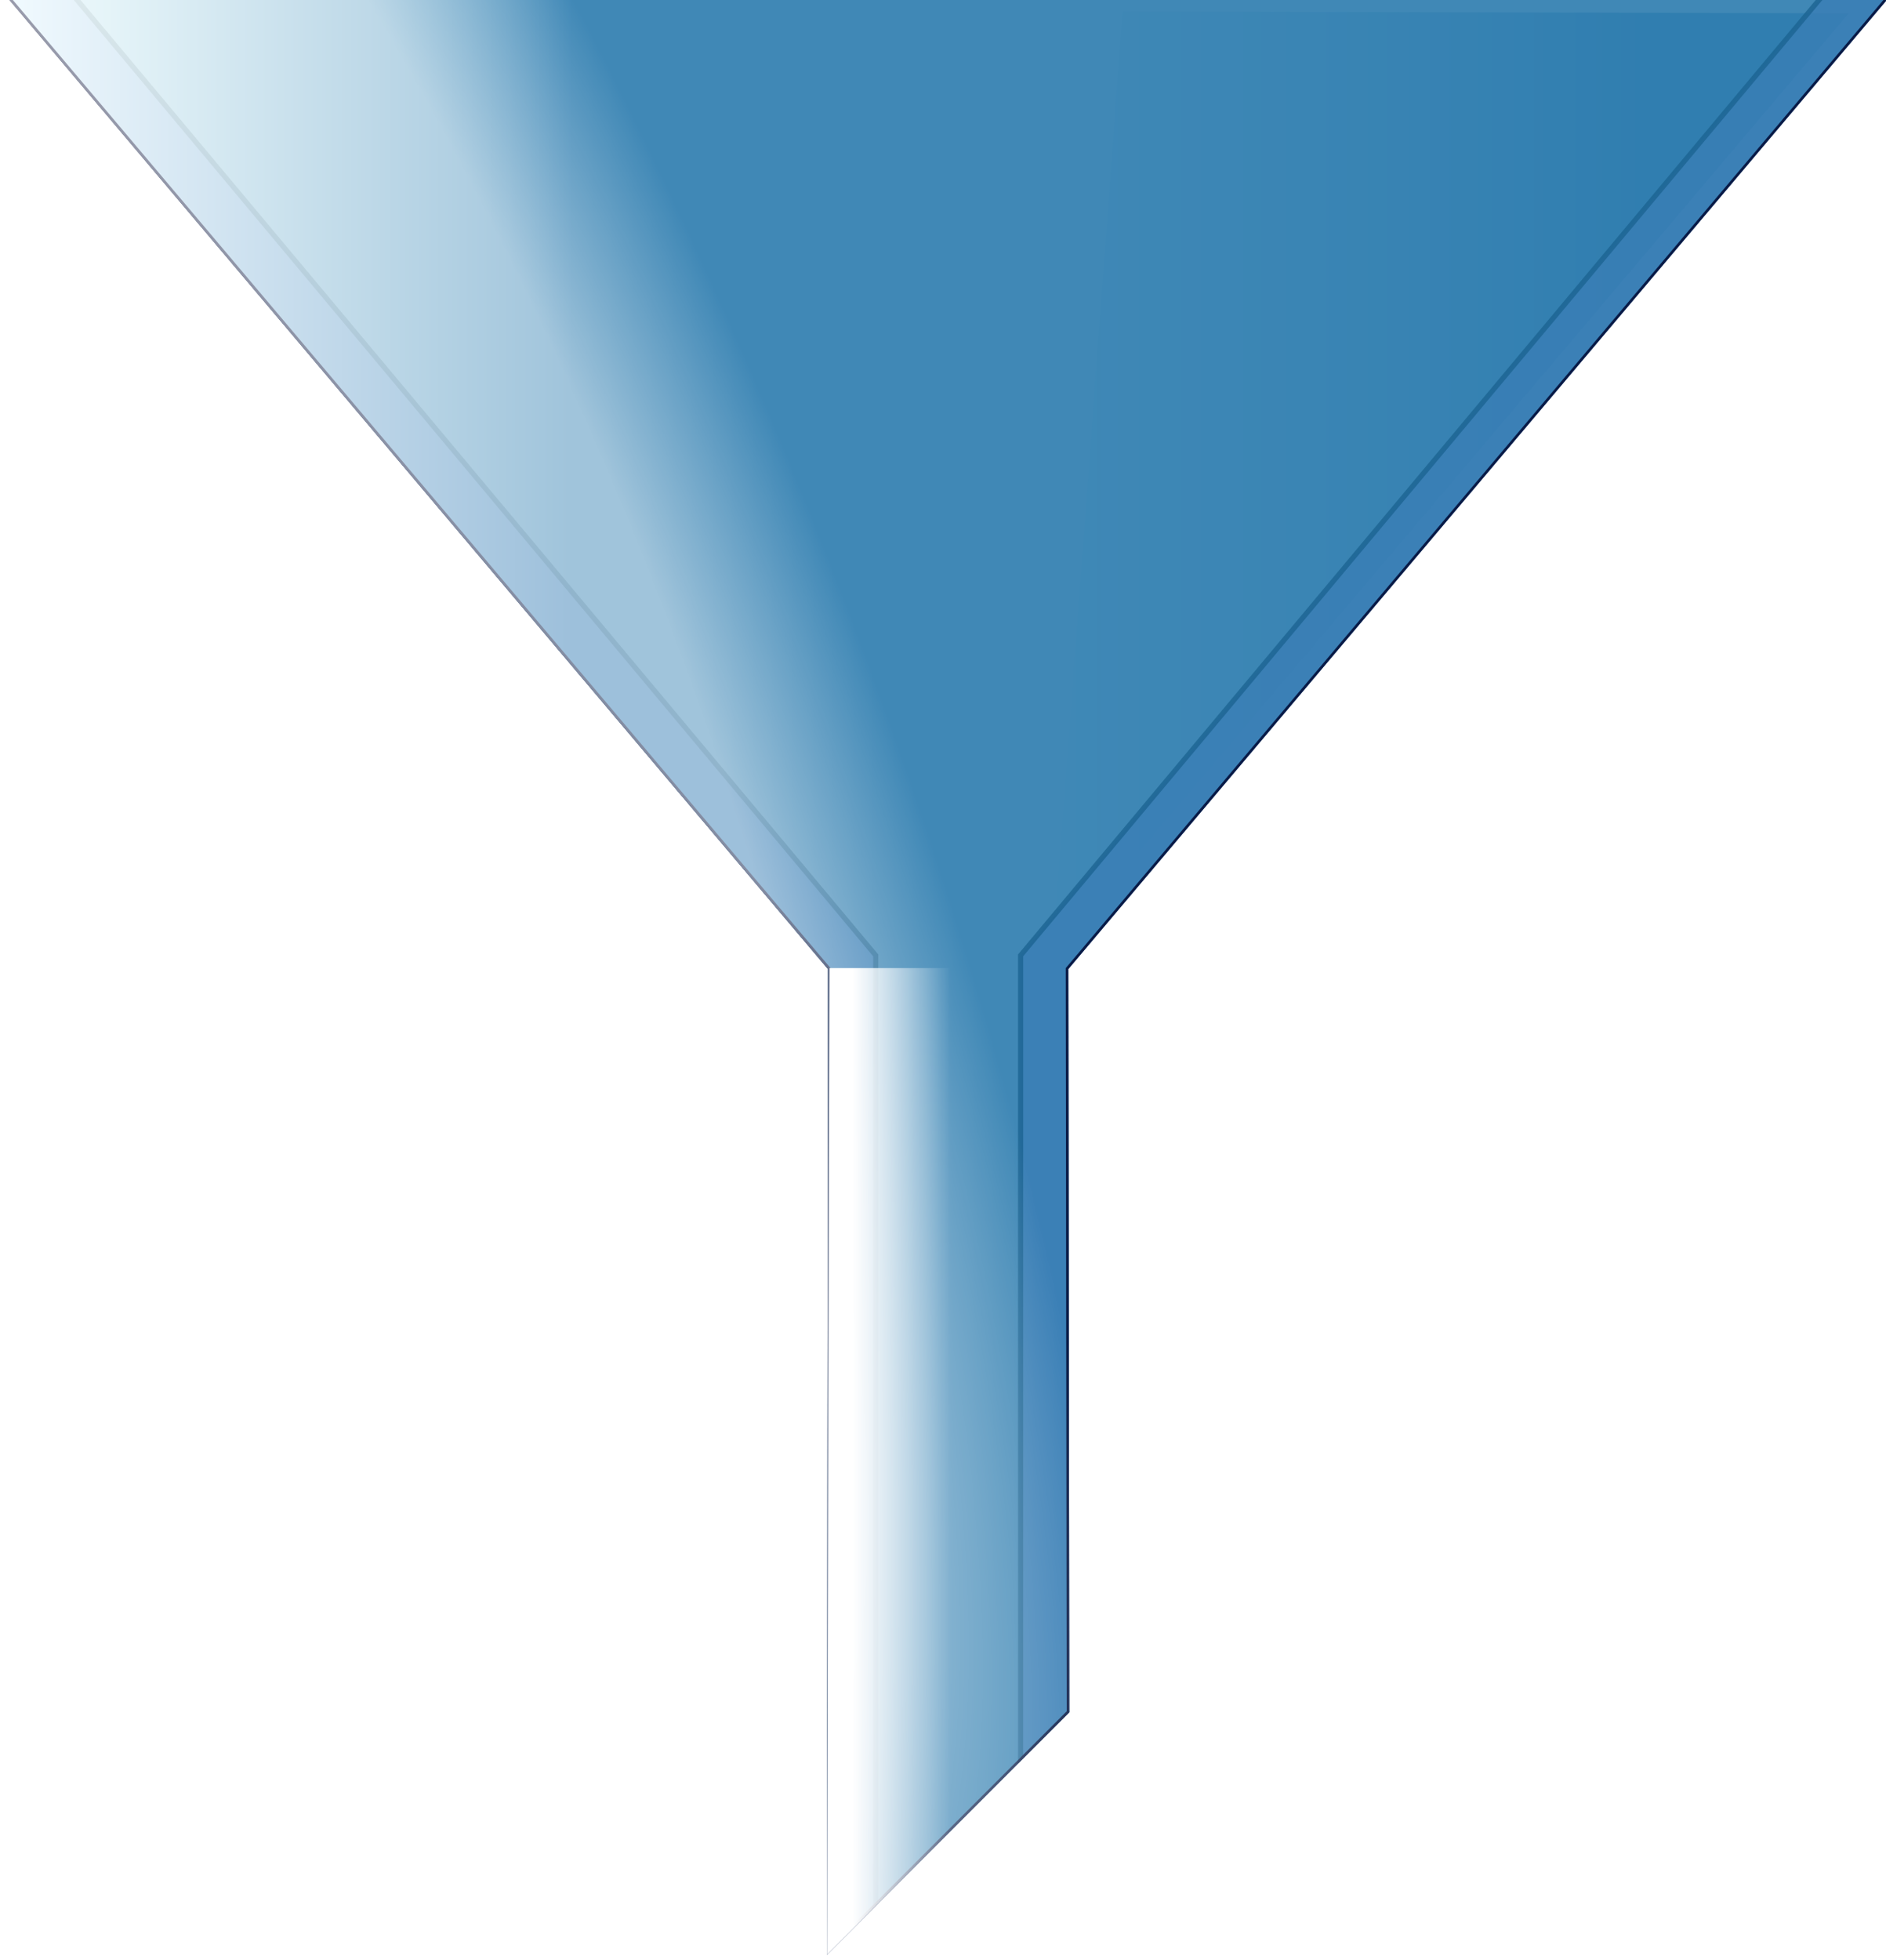
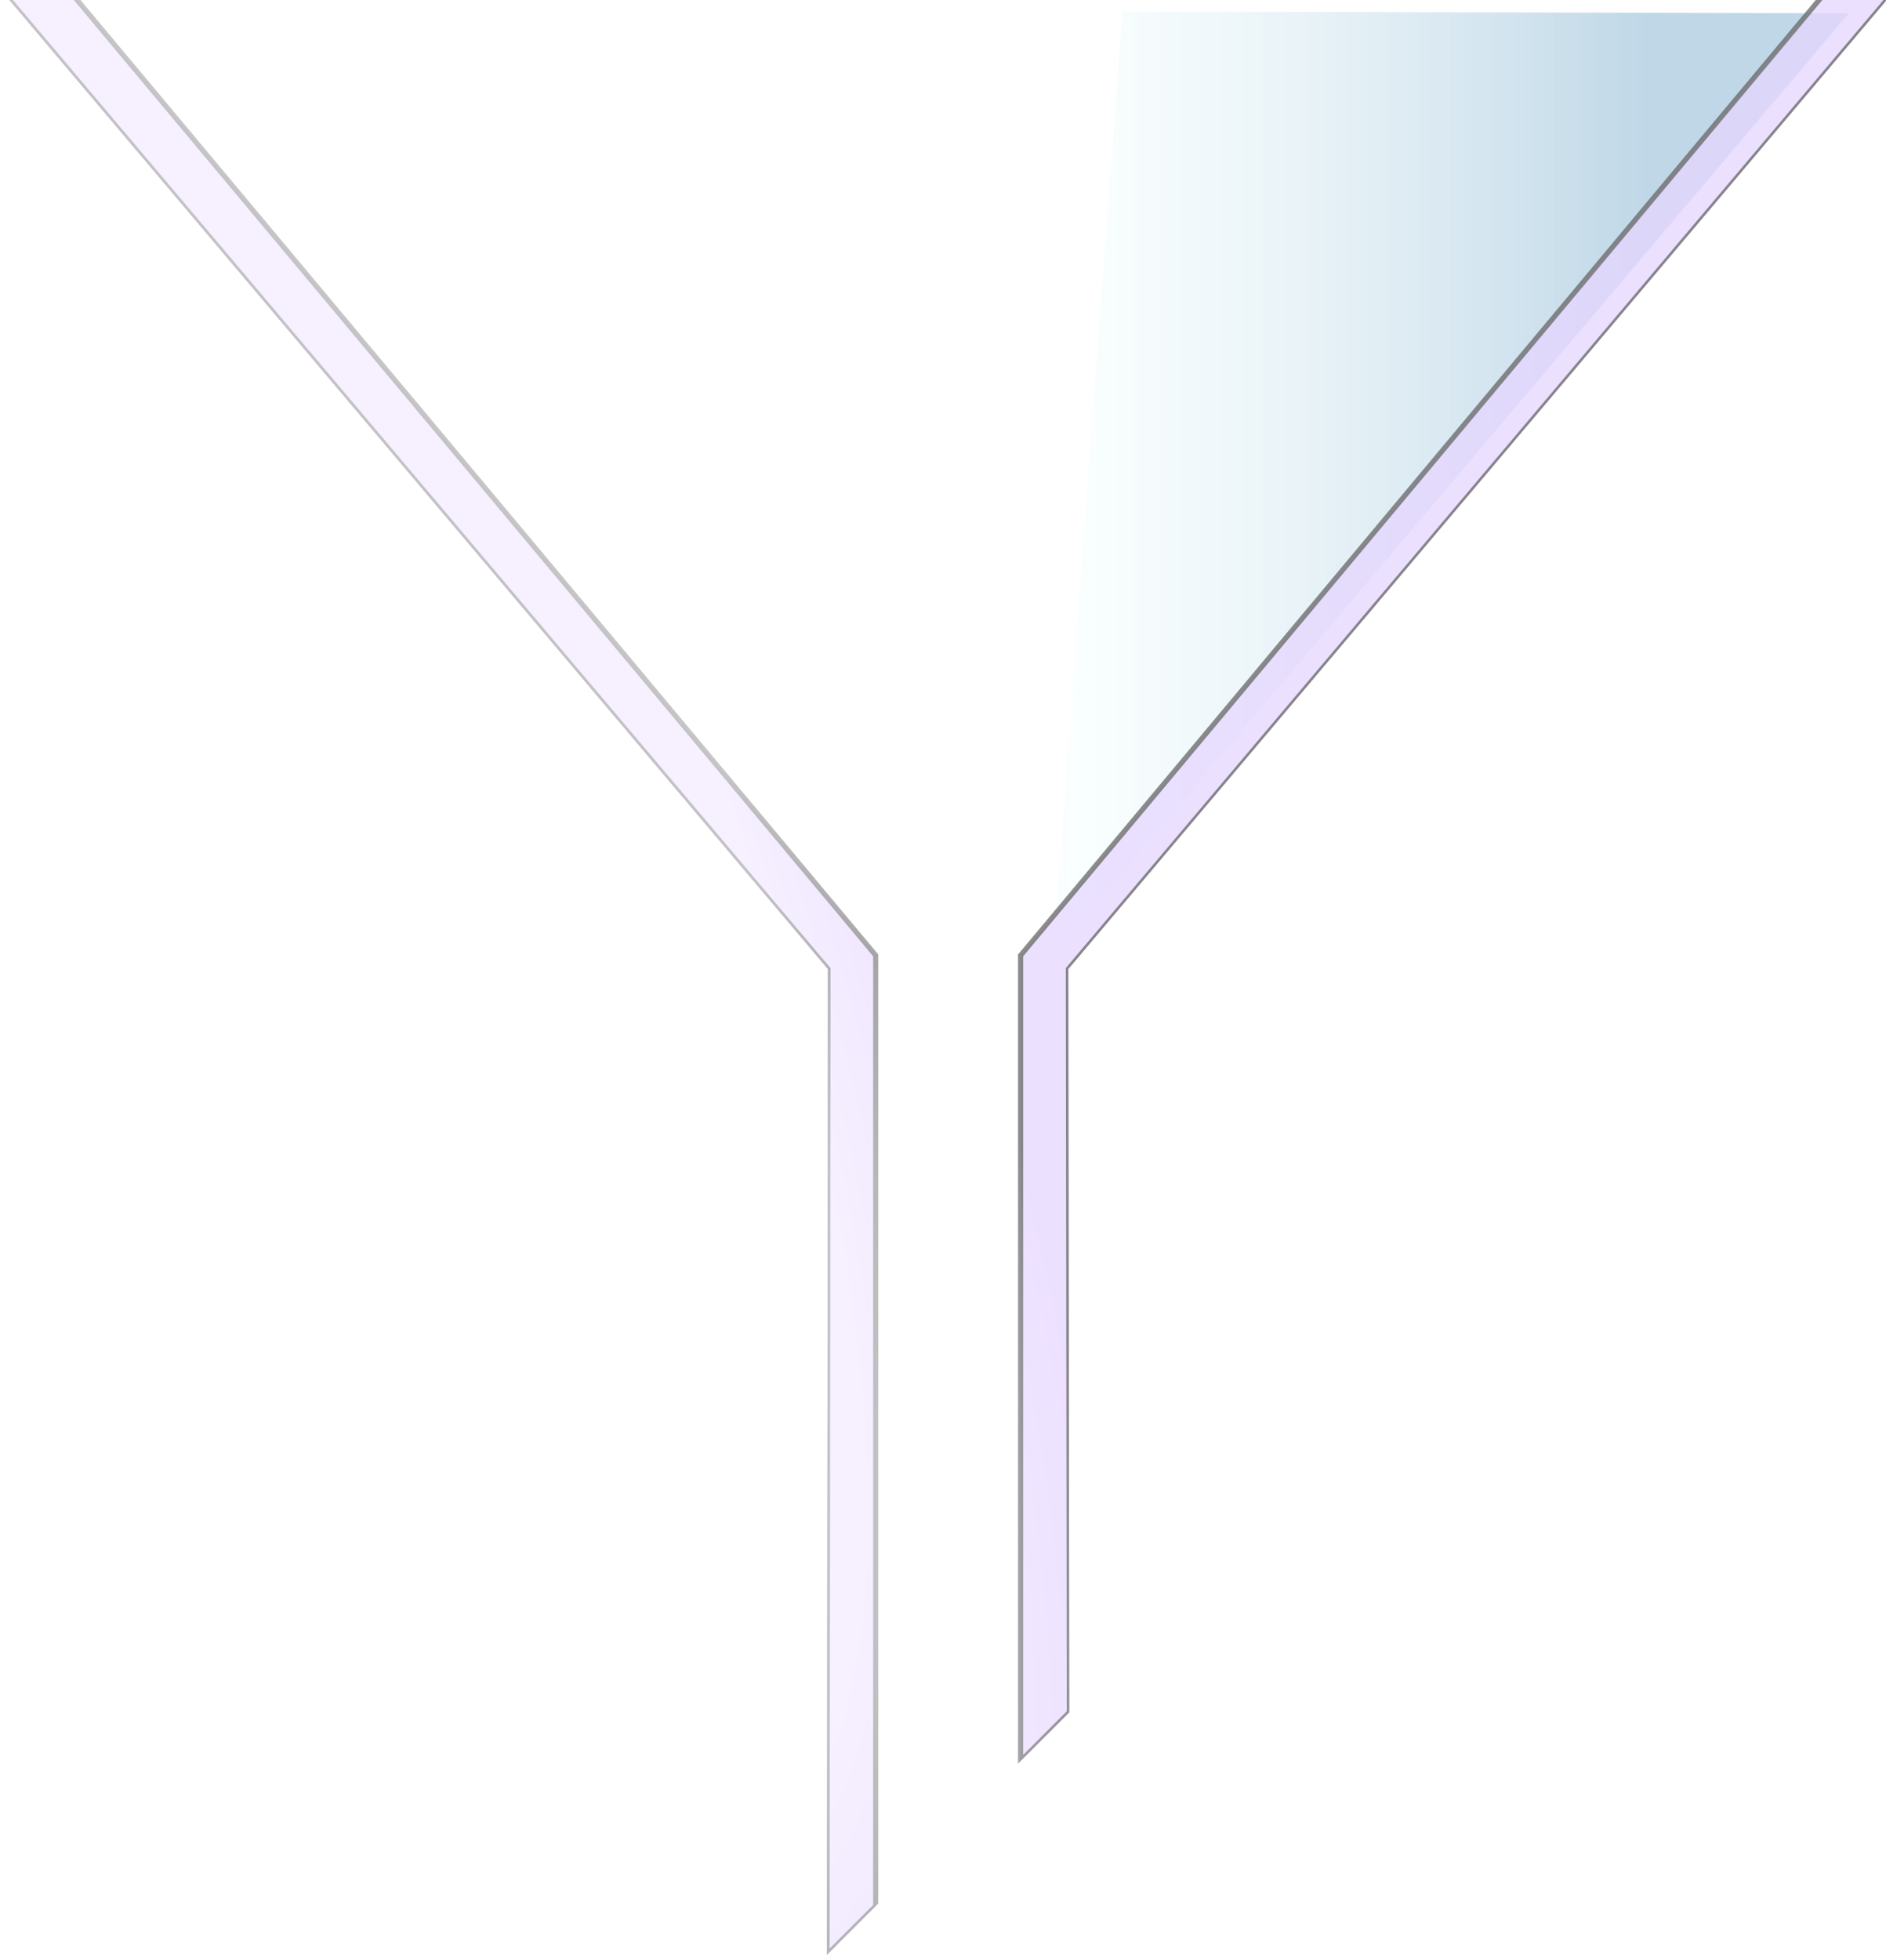
<svg xmlns="http://www.w3.org/2000/svg" xmlns:xlink="http://www.w3.org/1999/xlink" width="367.75" height="382.003">
  <title>1 funnel</title>
  <defs>
    <filter height="1.182" y="-0.091" width="1.215" x="-0.108" id="filter3746">
      <feGaussianBlur id="feGaussianBlur3748" stdDeviation="6.953" />
    </filter>
    <clipPath id="clipPath3771" clipPathUnits="userSpaceOnUse">
      <path opacity="0.75" fill="#214478" stroke="#00002b" id="path3773" d="m208.5,333.753l-47.25,47.25l0.188,-192.128l-160.438,-189.875l367.75,0l-160.438,189.875l0.188,144.878z" />
    </clipPath>
    <clipPath id="clipPath3775" clipPathUnits="userSpaceOnUse">
-       <path opacity="0.75" fill="#214478" stroke="#00002b" id="path3777" d="m208.5,333.753l-47.25,47.25l0.188,-192.128l-160.438,-189.875l367.75,0l-160.438,189.875l0.188,144.878z" />
-     </clipPath>
+       </clipPath>
    <clipPath id="clipPath3779" clipPathUnits="userSpaceOnUse">
-       <path opacity="0.75" fill="#214478" stroke="#00002b" id="path3781" d="m208.5,333.753l-47.25,47.25l0.188,-192.128l-160.438,-189.875l367.75,0l-160.438,189.875l0.188,144.878z" />
-     </clipPath>
+       </clipPath>
    <clipPath id="clipPath3783" clipPathUnits="userSpaceOnUse">
      <path opacity="0.75" fill="#214478" stroke="#00002b" id="path3785" d="m208.5,333.753l-47.25,47.25l0.188,-192.128l-160.438,-189.875l367.75,0l-160.438,189.875l0.188,144.878z" />
    </clipPath>
    <clipPath id="clipPath3787" clipPathUnits="userSpaceOnUse">
      <path opacity="0.75" fill="#214478" stroke="#00002b" id="path3789" d="m208.5,333.753l-47.25,47.25l0.188,-192.128l-160.438,-189.875l367.75,0l-160.438,189.875l0.188,144.878z" />
    </clipPath>
    <linearGradient id="linearGradient3761">
      <stop stop-color="#ffffff" id="stop3763" offset="0" />
      <stop stop-color="#ffffff" stop-opacity="0" id="stop3765" offset="1" />
    </linearGradient>
    <linearGradient id="linearGradient3730">
      <stop stop-color="rgb(229, 255, 255)" stop-opacity="0.55" offset="0" id="stop3732" />
      <stop stop-color=" rgb(0, 96, 158)" id="stop3734" offset="0.235" />
      <stop stop-color=" rgb(0, 96, 158)" offset="1" id="stop3736" />
    </linearGradient>
    <linearGradient id="linearGradient3706">
      <stop stop-color="#ffffff" id="stop3708" offset="0" />
      <stop stop-color="#ffffff" offset="0.713" id="stop3754" />
      <stop stop-color="#ffffff" stop-opacity="0" id="stop3710" offset="1" />
    </linearGradient>
    <linearGradient id="linearGradient2188">
      <stop stop-color=" rgb(229, 255, 255)" id="stop2190" offset="0" />
      <stop stop-color=" rgb(0, 96, 158)" offset="0.302" id="stop2196" />
      <stop stop-color=" rgb(0, 96, 158)" id="stop2192" offset="1" />
    </linearGradient>
    <linearGradient y2="0.414" x2="1.001" y1="0.414" x1="-0.001" id="linearGradient3691" xlink:href="#linearGradient2188" />
    <linearGradient y2="0.5" x2="3.18" y1="0.5" x1="-0" id="linearGradient3728" xlink:href="#linearGradient3730" />
    <radialGradient gradientUnits="userSpaceOnUse" gradientTransform="matrix(0.72,-0.306,0.95,2.235,-630.618,-1092.669)" r="149.016" fy="570.15" fx="182.774" cy="570.15" cx="182.774" id="radialGradient3756" xlink:href="#linearGradient3706" />
    <linearGradient y2="0.482" x2="0.764" y1="0.482" x1="0.16" id="linearGradient3767" xlink:href="#linearGradient3761" />
  </defs>
  <g>
    <title>Layer 1</title>
    <g id="layer1">
      <path opacity="0.5" fill="url(#linearGradient3728)" filter="url(#filter3746)" clip-path="url(#clipPath3787)" d="m360.482,2.594l-141.588,-0.357l-13.622,183.746l155.211,-183.389z" id="path3714" />
      <path opacity="0.75" fill="#e5d5ff" stroke="#666666" clip-path="url(#clipPath3783)" id="rect2794" d="m1.007,-1.009l160.438,189.875l-0.188,192.13l9.5,-9.5l0,-185.286l-156.562,-187.219l-13.188,0zm354.531,0l-156.531,187.219l0,157.036l9.5,-9.5l-0.188,-144.88l160.438,-189.875l-13.219,0z" />
      <path opacity="0.75" fill="url(#linearGradient3691)" stroke="#00002b" clip-path="url(#clipPath3779)" d="m208.5,333.753l-47.25,47.25l0.188,-192.128l-160.438,-189.875l367.75,0l-160.438,189.875l0.188,144.878z" id="path2911" />
      <path fill="url(#linearGradient3767)" clip-path="url(#clipPath3775)" id="rect3758" d="m161.747,188.694l31.019,0l-0.379,161.172l-31.13,31.13l0.49,-192.302z" />
      <path opacity="0.5" fill="url(#radialGradient3756)" clip-path="url(#clipPath3771)" id="rect3695" d="m1,-1l152.937,-0.335l176.423,187.544l-164.638,231.951l-164.723,-419.161z" />
    </g>
  </g>
</svg>